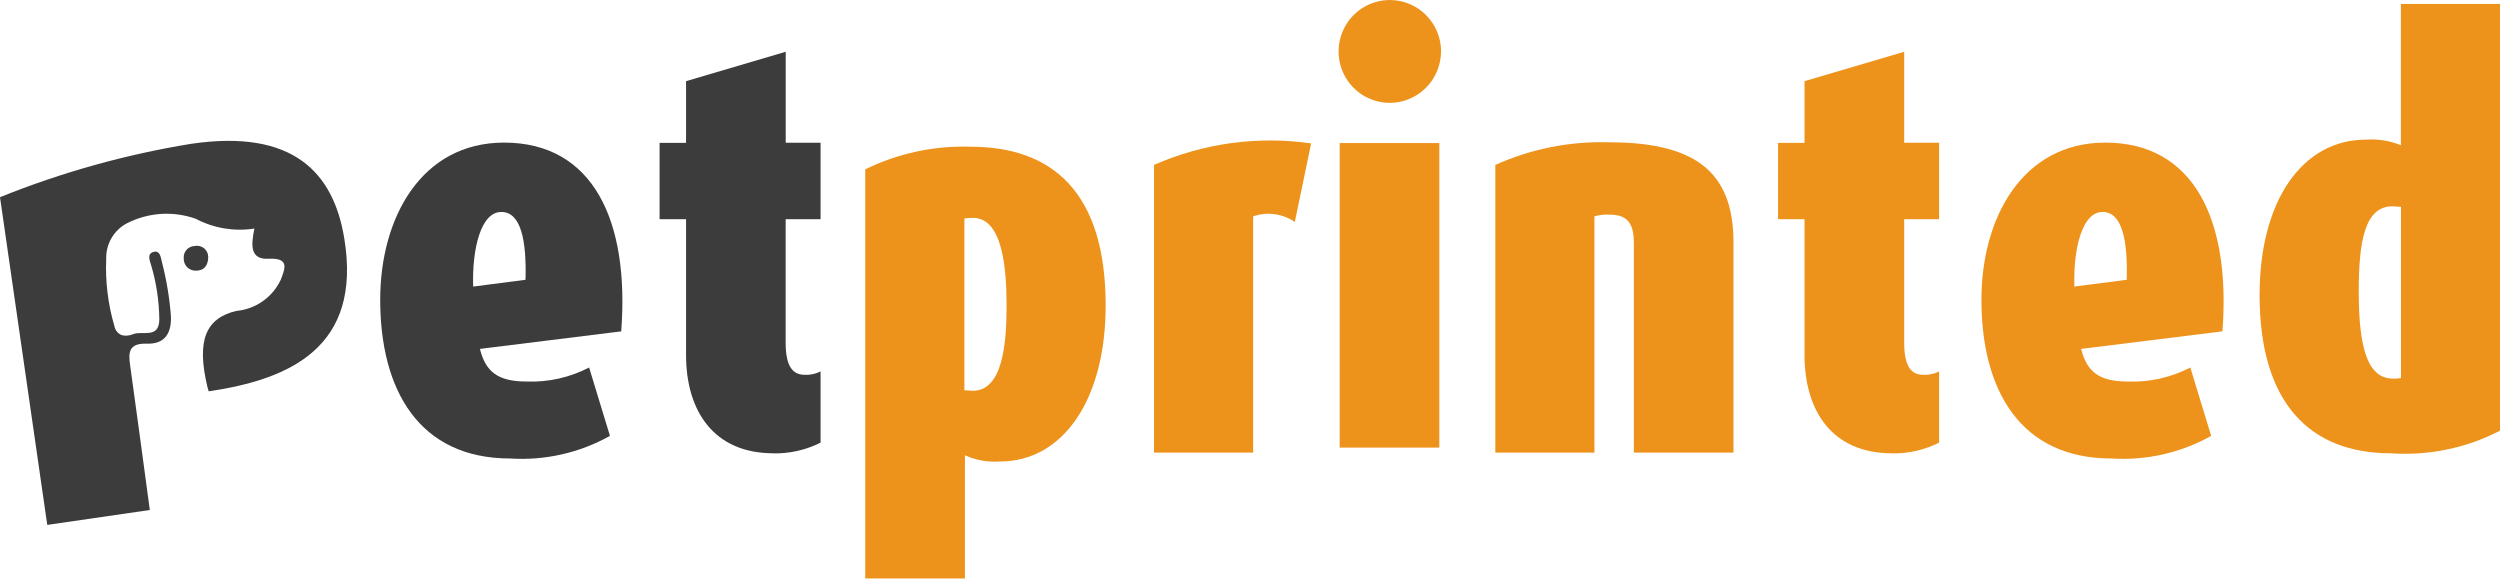
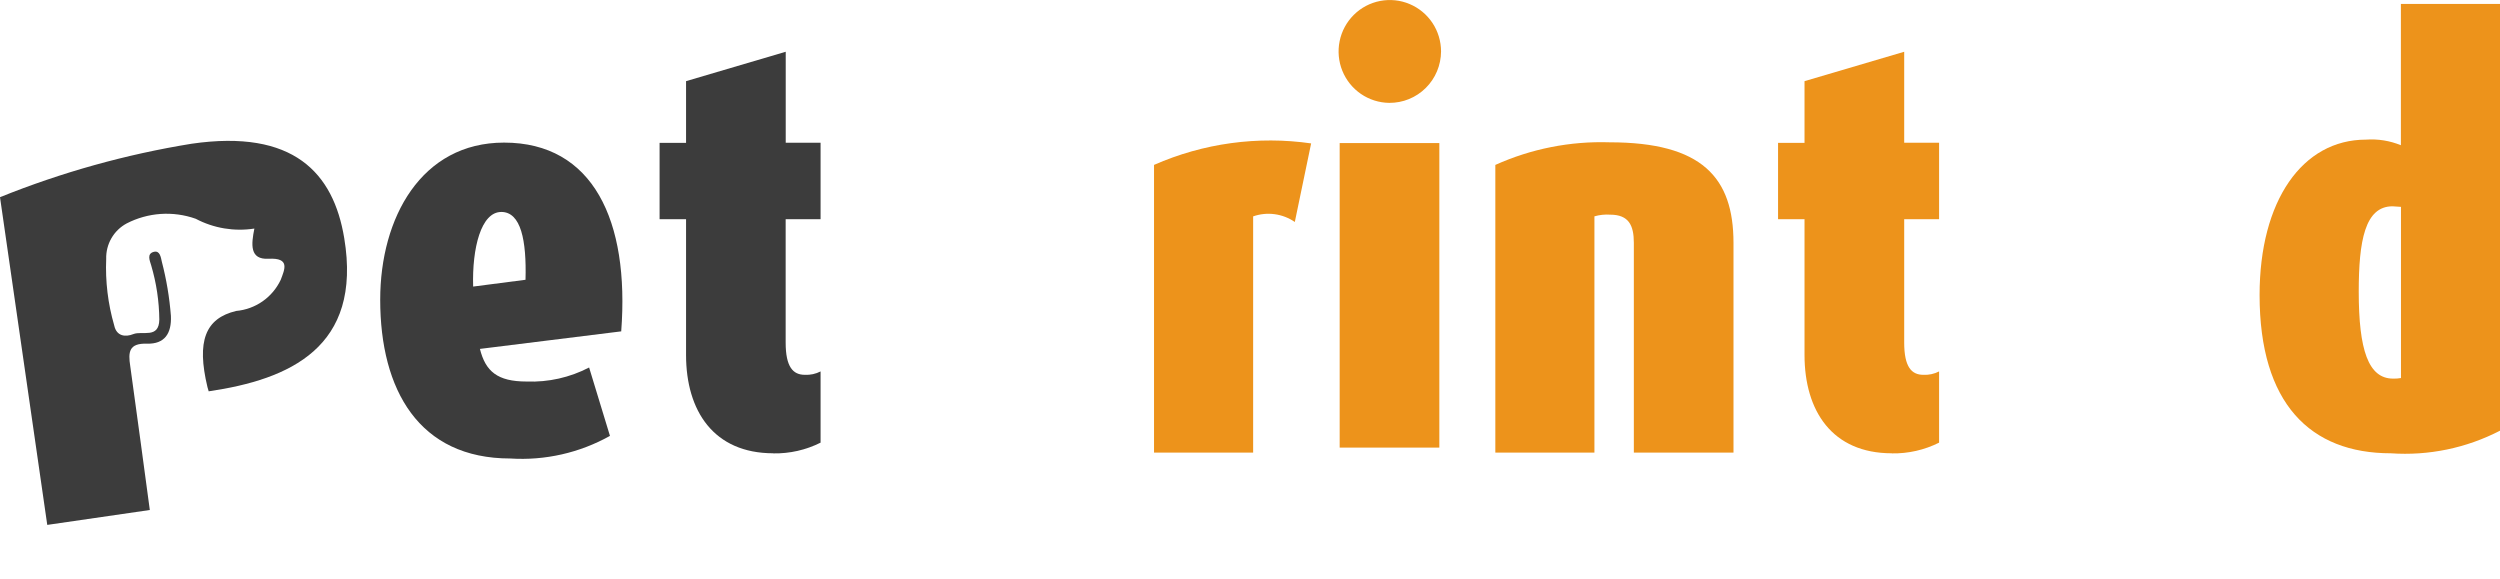
<svg xmlns="http://www.w3.org/2000/svg" width="121" height="28" viewBox="0 0 121 28" fill="none">
  <g clip-path="url(#clip0_385_1217)">
    <path d="M23.226 16.878C23.497 17.973 24.072 18.466 25.488 18.466C26.538 18.506 27.58 18.272 28.513 17.787L29.522 21.097C28.052 21.919 26.377 22.299 24.698 22.191C20.283 22.191 18.402 18.881 18.402 14.505C18.402 10.539 20.392 6.902 24.398 6.902C28.703 6.902 30.476 10.676 30.067 16.038L23.226 16.887V16.878ZM24.262 10.259C23.282 10.259 22.846 12.011 22.9 13.87L25.435 13.541C25.488 11.632 25.215 10.258 24.261 10.258L24.262 10.259Z" fill="#3C3C3C" />
    <path d="M37.43 21.939C34.542 21.939 33.205 19.887 33.205 17.179V10.608H31.924V6.915H33.205V3.928L38.029 2.505V6.908H39.716V10.608H38.026V16.582C38.026 17.758 38.381 18.141 38.953 18.141C39.217 18.155 39.481 18.098 39.716 17.977V21.424C39.006 21.78 38.221 21.958 37.427 21.944L37.43 21.939Z" fill="#3C3C3C" />
-     <path d="M48.391 22.337C47.812 22.378 47.231 22.274 46.702 22.035V27.999H41.878V8.196C43.462 7.42 45.211 7.044 46.973 7.101C50.896 7.101 53.514 9.261 53.514 14.787C53.514 19.355 51.443 22.337 48.391 22.337ZM47.083 10.547C46.947 10.544 46.811 10.553 46.677 10.574V18.887C46.812 18.887 46.977 18.914 47.083 18.914C48.528 18.914 48.718 16.644 48.718 14.811C48.718 12.978 48.528 10.543 47.083 10.543V10.547Z" fill="#ED931B" />
    <path d="M62.669 10.744C62.378 10.543 62.043 10.414 61.693 10.367C61.343 10.319 60.986 10.356 60.652 10.473V21.906H55.855V7.981C58.244 6.93 60.877 6.57 63.459 6.941L62.669 10.743V10.744Z" fill="#ED931B" />
    <path d="M67.239 4.979C66.749 4.973 66.273 4.823 65.869 4.546C65.465 4.269 65.151 3.878 64.968 3.423C64.785 2.968 64.74 2.468 64.839 1.987C64.937 1.506 65.176 1.066 65.524 0.72C65.871 0.375 66.313 0.141 66.794 0.047C67.274 -0.046 67.771 0.004 68.222 0.194C68.674 0.383 69.059 0.702 69.331 1.11C69.602 1.519 69.746 1.999 69.747 2.49C69.745 2.819 69.679 3.144 69.552 3.448C69.426 3.751 69.24 4.026 69.007 4.257C68.774 4.489 68.498 4.671 68.195 4.795C67.891 4.919 67.566 4.981 67.239 4.979V4.979ZM64.84 21.665V6.925H69.664V21.665H64.84Z" fill="#ED931B" />
    <path d="M79.078 21.905V11.757C79.078 10.908 78.833 10.39 77.933 10.39C77.676 10.372 77.418 10.399 77.17 10.471V21.905H72.374V7.982C74.111 7.2 76.003 6.826 77.906 6.888C82.37 6.888 83.901 8.584 83.901 11.757V21.906H79.078V21.905Z" fill="#ED931B" />
    <path d="M91.563 21.939C88.675 21.939 87.339 19.887 87.339 17.179V10.608H86.058V6.915H87.339V3.928L92.163 2.505V6.908H93.852V10.608H92.163V16.582C92.163 17.758 92.517 18.141 93.089 18.141C93.353 18.155 93.617 18.098 93.852 17.977V21.424C93.142 21.78 92.357 21.958 91.563 21.944V21.939Z" fill="#ED931B" />
-     <path d="M100.725 16.878C100.996 17.973 101.571 18.466 102.987 18.466C104.037 18.506 105.079 18.272 106.012 17.787L107.021 21.097C105.551 21.919 103.876 22.299 102.197 22.191C97.782 22.191 95.901 18.881 95.901 14.505C95.901 10.539 97.89 6.902 101.897 6.902C106.203 6.902 107.975 10.676 107.566 16.038L100.725 16.887V16.878ZM101.762 10.259C100.781 10.259 100.345 12.011 100.399 13.87L102.934 13.541C102.987 11.632 102.715 10.258 101.762 10.258V10.259Z" fill="#ED931B" />
    <path d="M115.715 21.939C111.818 21.939 109.364 19.532 109.364 14.28C109.364 9.712 111.435 6.758 114.514 6.758C115.09 6.717 115.668 6.81 116.203 7.029V0.191H121V20.845C119.371 21.688 117.542 22.067 115.714 21.939H115.715ZM116.205 10.012C116.095 10.012 115.904 9.985 115.799 9.985C114.464 9.985 114.163 11.654 114.163 14.115C114.163 16.933 114.626 18.325 115.826 18.325C115.954 18.329 116.081 18.32 116.207 18.297V10.015L116.205 10.012Z" fill="#ED931B" />
-     <path d="M10.078 12.451C10.08 12.369 10.063 12.287 10.029 12.213C9.995 12.138 9.945 12.072 9.882 12.02C9.819 11.968 9.745 11.931 9.665 11.911C9.586 11.892 9.503 11.89 9.423 11.908C9.35 11.909 9.277 11.925 9.21 11.956C9.143 11.986 9.083 12.03 9.033 12.084C8.983 12.139 8.945 12.203 8.921 12.273C8.897 12.342 8.887 12.416 8.893 12.49C8.888 12.572 8.9 12.655 8.93 12.732C8.959 12.809 9.004 12.878 9.063 12.936C9.121 12.994 9.191 13.038 9.269 13.067C9.346 13.095 9.428 13.106 9.51 13.1C9.898 13.092 10.071 12.828 10.079 12.448L10.078 12.451Z" fill="#3C3C3C" />
    <path d="M16.66 11.521C16.139 8.373 14.21 6.24 9.273 6.957C6.096 7.472 2.986 8.34 0 9.544L2.287 25.405L7.251 24.684C7.251 24.684 6.381 18.217 6.304 17.72C6.198 17.041 6.237 16.604 7.115 16.634C7.97 16.657 8.31 16.139 8.272 15.289C8.203 14.402 8.056 13.523 7.832 12.663C7.786 12.459 7.743 12.12 7.454 12.187C7.084 12.276 7.256 12.627 7.318 12.846C7.57 13.698 7.702 14.581 7.711 15.469C7.694 16.41 6.892 15.995 6.451 16.171C6.075 16.322 5.64 16.282 5.527 15.748C5.225 14.704 5.094 13.617 5.14 12.531C5.13 12.181 5.217 11.836 5.391 11.533C5.565 11.23 5.82 10.982 6.127 10.816C6.639 10.551 7.2 10.395 7.776 10.355C8.351 10.316 8.928 10.395 9.472 10.588C10.343 11.048 11.339 11.214 12.312 11.062C12.158 11.829 12.076 12.573 12.997 12.524C14.055 12.468 13.777 13.035 13.587 13.544C13.389 13.962 13.087 14.321 12.708 14.585C12.33 14.849 11.89 15.009 11.431 15.05C9.934 15.409 9.508 16.509 10.041 18.735C10.059 18.811 10.079 18.87 10.101 18.94C14.013 18.365 17.541 16.816 16.66 11.519V11.521Z" fill="#3C3C3C" />
  </g>
  <defs>
    <clipPath id="clip0_385_1217">
      <rect width="121" height="28" fill="white" />
    </clipPath>
  </defs>
</svg>